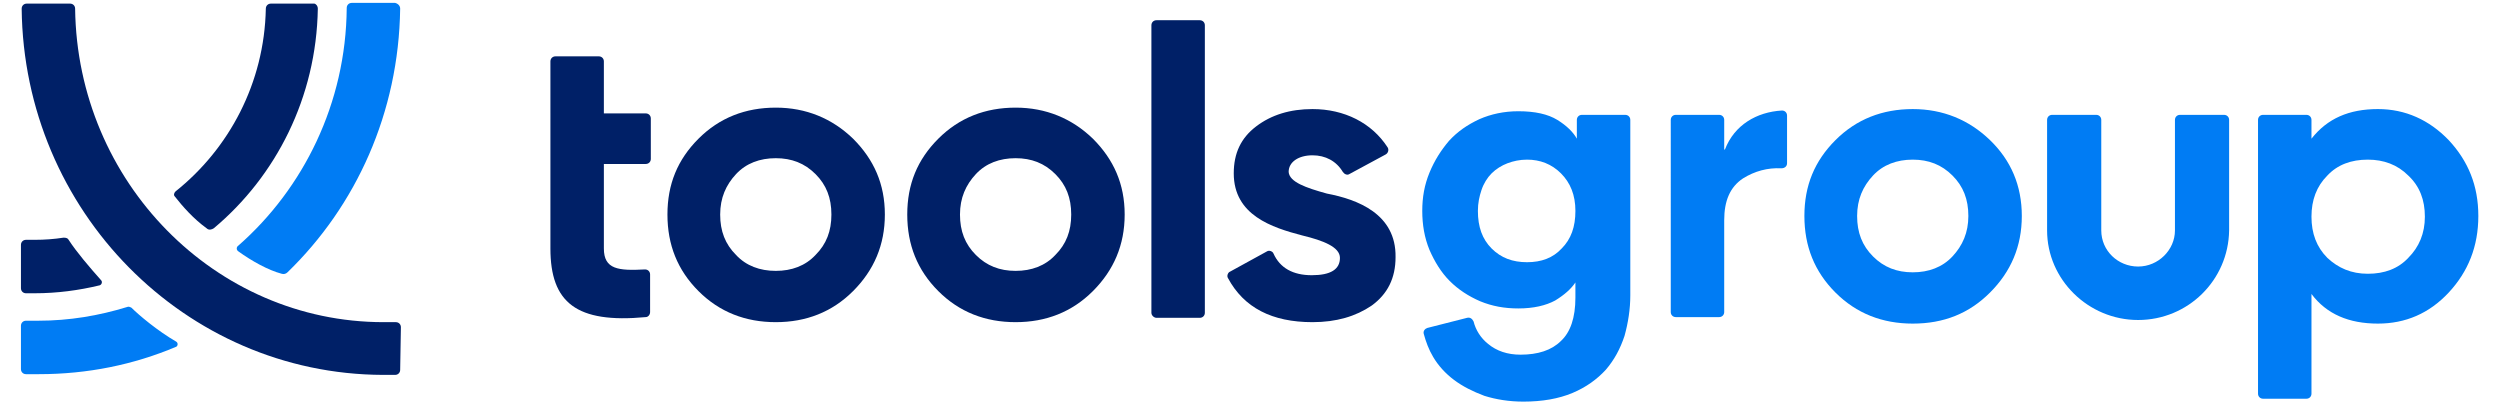
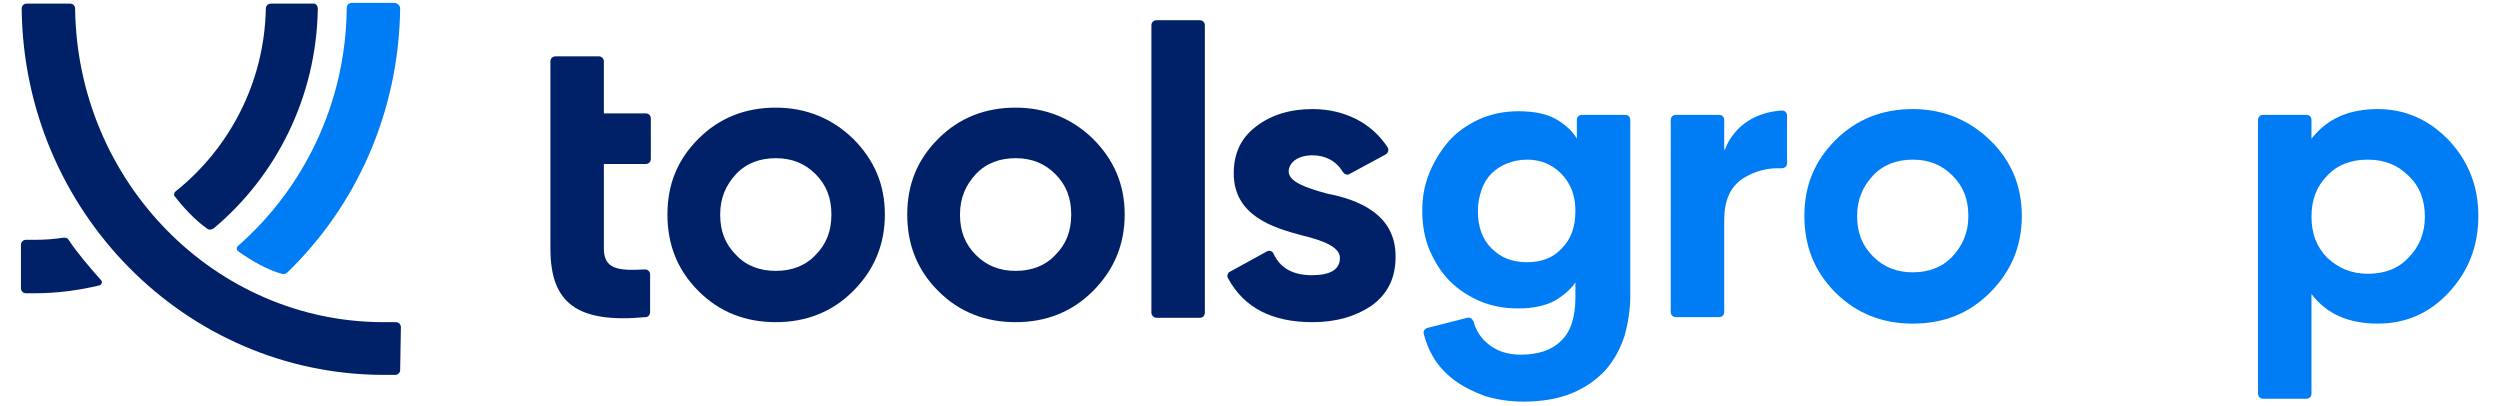
<svg xmlns="http://www.w3.org/2000/svg" version="1.1" id="Layer_1" x="0px" y="0px" viewBox="0 0 346.1 56.2" style="enable-background:new 0 0 346.1 56.2;" xml:space="preserve">
  <style type="text/css">
	.st0{fill:#002067;}
	.st1{fill:#007CF4;}
</style>
  <g>
    <g>
      <g>
        <path class="st0" d="M140.6,44.6c-4.2,0-7.8-1.4-10.7-4.3c-2.9-2.9-4.3-6.4-4.3-10.6s1.4-7.6,4.3-10.5c2.9-2.9,6.5-4.3,10.7-4.3     s7.8,1.5,10.7,4.3c2.9,2.9,4.4,6.3,4.4,10.5s-1.5,7.7-4.4,10.6C148.4,43.2,144.8,44.6,140.6,44.6z M140.6,37.5     c2.2,0,4.1-0.7,5.5-2.2c1.5-1.5,2.2-3.3,2.2-5.6s-0.7-4.1-2.2-5.6s-3.3-2.2-5.5-2.2s-4.1,0.7-5.5,2.2s-2.2,3.3-2.2,5.6     s0.7,4.1,2.2,5.6S138.4,37.5,140.6,37.5z" />
        <path class="st0" d="M107.4,44.6c-4.2,0-7.8-1.4-10.7-4.3c-2.9-2.9-4.3-6.4-4.3-10.6s1.4-7.6,4.3-10.5s6.5-4.3,10.7-4.3     s7.8,1.5,10.7,4.3c2.9,2.9,4.4,6.3,4.4,10.5s-1.5,7.7-4.4,10.6S111.6,44.6,107.4,44.6z M107.4,37.5c2.2,0,4.1-0.7,5.5-2.2     c1.5-1.5,2.2-3.3,2.2-5.6s-0.7-4.1-2.2-5.6s-3.3-2.2-5.5-2.2s-4.1,0.7-5.5,2.2s-2.2,3.3-2.2,5.6s0.7,4.1,2.2,5.6     C103.3,36.8,105.2,37.5,107.4,37.5z" />
        <path class="st0" d="M89.4,22.7h-5.8v11.7c0,2.9,2,3.1,5.7,2.9c0.4,0,0.7,0.3,0.7,0.7v5.2c0,0.4-0.3,0.7-0.6,0.7     c-9.6,0.9-13.2-2-13.2-9.5V8.5c0-0.4,0.3-0.7,0.7-0.7h6c0.4,0,0.7,0.3,0.7,0.7v7.2h5.8c0.4,0,0.7,0.3,0.7,0.7V22     C90.1,22.4,89.8,22.7,89.4,22.7z" />
        <path class="st0" d="M159.4,43.3V3.5c0-0.4,0.3-0.7,0.7-0.7h6c0.4,0,0.7,0.3,0.7,0.7v39.8c0,0.4-0.3,0.7-0.7,0.7h-6     C159.8,44,159.4,43.7,159.4,43.3z" />
        <path class="st0" d="M183.7,26.8c4.2,0.8,9.6,2.8,9.5,8.8c0,2.9-1.1,5.1-3.3,6.7c-2.2,1.5-4.9,2.3-8.2,2.3c-5.6,0-9.5-2-11.7-6.1     c-0.2-0.3,0-0.8,0.3-0.9l5.1-2.8c0.3-0.2,0.8,0,0.9,0.3c0.9,2,2.7,3,5.3,3s3.9-0.8,3.9-2.4c0-1.5-2.3-2.4-5.2-3.1     c-4.2-1.1-9.5-2.8-9.5-8.6c0-2.8,1-4.9,3.1-6.5s4.7-2.4,7.8-2.4c4.4,0,8.2,1.9,10.4,5.3c0.2,0.3,0.1,0.8-0.3,1l-5,2.7     c-0.3,0.2-0.7,0-0.9-0.3c-0.9-1.5-2.4-2.3-4.2-2.3c-1.9,0-3.3,0.9-3.3,2.3C178.5,25.2,180.8,26,183.7,26.8z" />
-         <path class="st1" d="M238.8,20.7c1.3-3.4,4.4-5.2,7.9-5.4c0.4,0,0.7,0.3,0.7,0.7v6.6c0,0.4-0.3,0.7-0.8,0.7     c-1.9-0.1-3.7,0.4-5.3,1.4c-1.8,1.2-2.6,3.1-2.6,5.8v12.7c0,0.4-0.3,0.7-0.7,0.7h-6c-0.4,0-0.7-0.3-0.7-0.7V16.6     c0-0.4,0.3-0.7,0.7-0.7h6c0.4,0,0.7,0.3,0.7,0.7v4.1H238.8z" />
+         <path class="st1" d="M238.8,20.7c1.3-3.4,4.4-5.2,7.9-5.4c0.4,0,0.7,0.3,0.7,0.7v6.6c0,0.4-0.3,0.7-0.8,0.7     c-1.9-0.1-3.7,0.4-5.3,1.4c-1.8,1.2-2.6,3.1-2.6,5.8v12.7c0,0.4-0.3,0.7-0.7,0.7h-6c-0.4,0-0.7-0.3-0.7-0.7V16.6     c0-0.4,0.3-0.7,0.7-0.7h6c0.4,0,0.7,0.3,0.7,0.7v4.1H238.8" />
        <path class="st1" d="M264.8,44.8c-4.2,0-7.8-1.4-10.7-4.3c-2.9-2.9-4.3-6.4-4.3-10.6s1.4-7.6,4.3-10.5s6.5-4.3,10.7-4.3     s7.8,1.5,10.7,4.3s4.4,6.3,4.4,10.5s-1.5,7.7-4.4,10.6S269.1,44.8,264.8,44.8z M264.8,37.7c2.2,0,4.1-0.7,5.5-2.2     s2.2-3.3,2.2-5.6s-0.7-4.1-2.2-5.6s-3.3-2.2-5.5-2.2s-4.1,0.7-5.5,2.2s-2.2,3.3-2.2,5.6s0.7,4.1,2.2,5.6S262.6,37.7,264.8,37.7z" />
        <path class="st1" d="M339,19.4c2.7,2.9,4.1,6.3,4.1,10.5s-1.4,7.7-4.1,10.6s-6,4.3-9.8,4.3c-4,0-7.1-1.3-9.2-4.1v13.8     c0,0.4-0.3,0.7-0.7,0.7h-6c-0.4,0-0.7-0.3-0.7-0.7V16.6c0-0.4,0.3-0.7,0.7-0.7h6c0.4,0,0.7,0.3,0.7,0.7v2.6     c2.2-2.8,5.2-4.1,9.2-4.1C333,15.1,336.3,16.6,339,19.4z M327.8,37.9c2.3,0,4.2-0.7,5.6-2.2c1.5-1.5,2.3-3.4,2.3-5.7     s-0.7-4.2-2.3-5.7c-1.5-1.5-3.4-2.2-5.6-2.2c-2.3,0-4.2,0.7-5.6,2.2c-1.5,1.5-2.2,3.4-2.2,5.7s0.7,4.2,2.2,5.7     C323.7,37.1,325.5,37.9,327.8,37.9z" />
        <path class="st1" d="M203.1,44c0.4-0.1,0.7,0.1,0.9,0.5c0.3,1.2,1,2.3,2,3.1c1.2,1,2.7,1.5,4.5,1.5c2.4,0,4.3-0.6,5.6-1.9     c1.3-1.2,2-3.2,2-6v-2.1c-0.6,0.9-1.5,1.7-2.8,2.5c-1.3,0.7-3,1.1-5.1,1.1c-1.9,0-3.6-0.3-5.3-1c-1.6-0.7-3-1.6-4.2-2.8     s-2.1-2.7-2.8-4.3c-0.7-1.7-1-3.5-1-5.4s0.3-3.6,1-5.3s1.6-3.1,2.7-4.4c1.2-1.3,2.5-2.2,4.2-3c1.6-0.7,3.4-1.1,5.4-1.1     c2.3,0,4.1,0.4,5.4,1.2c1.3,0.8,2.2,1.7,2.7,2.6v-2.6c0-0.4,0.3-0.7,0.7-0.7h6c0.4,0,0.7,0.3,0.7,0.7v24.3c0,1.9-0.3,3.8-0.8,5.6     c-0.6,1.8-1.4,3.3-2.6,4.7c-1.2,1.3-2.7,2.4-4.6,3.2c-1.9,0.8-4.2,1.2-6.8,1.2c-2,0-3.8-0.3-5.4-0.8c-1.6-0.6-3-1.3-4.2-2.2     s-2.2-2-2.9-3.2c-0.6-1-1-2.1-1.3-3.2c-0.1-0.4,0.2-0.7,0.5-0.8L203.1,44z M211.4,36.3c2,0,3.6-0.6,4.8-1.9     c1.3-1.3,1.9-3,1.9-5.2s-0.7-3.9-2-5.2c-1.3-1.3-2.9-1.9-4.7-1.9c-1,0-1.9,0.2-2.7,0.5s-1.6,0.8-2.2,1.4     c-0.6,0.6-1.1,1.4-1.4,2.3c-0.3,0.9-0.5,1.8-0.5,2.9c0,2.2,0.6,3.9,1.9,5.2C207.8,35.7,209.4,36.3,211.4,36.3z" />
-         <path class="st1" d="M296,44.3c-6.9,0-12.6-5.6-12.6-12.4V16.6c0-0.4,0.3-0.7,0.7-0.7h6.1c0.4,0,0.7,0.3,0.7,0.7v15.3     c0,2.8,2.3,5,5.1,5c2.8,0,5.1-2.3,5.1-5V16.6c0-0.4,0.3-0.7,0.7-0.7h6.1c0.4,0,0.7,0.3,0.7,0.7v15.3     C308.5,38.8,302.9,44.3,296,44.3z" />
      </g>
    </g>
    <g>
      <path class="st0" d="M55.4,51.2c0,0.4-0.3,0.7-0.7,0.7H53C25.6,51.8,3.3,29.2,3,1.2c0-0.4,0.3-0.7,0.7-0.7h6    c0.4,0,0.7,0.3,0.7,0.7c0.3,24,19.4,43.4,42.7,43.4h1.7c0.4,0,0.7,0.3,0.7,0.7L55.4,51.2L55.4,51.2z" />
-       <path class="st1" d="M24.4,47.3c0.3,0.2,0.2,0.6,0,0.7c-5.9,2.5-12.3,3.8-19,3.8H3.6c-0.4,0-0.7-0.3-0.7-0.7v-6    c0-0.4,0.3-0.7,0.7-0.7h1.7c4.3,0,8.4-0.7,12.3-1.9c0.2-0.1,0.4,0,0.6,0.1C19.2,43.6,21.8,45.8,24.4,47.3z" />
      <path class="st1" d="M55.4,1.2c-0.2,14.4-6.1,27.3-15.6,36.5c-0.2,0.2-0.5,0.3-0.8,0.2c-1.9-0.5-4.2-1.8-6-3.1    c-0.3-0.2-0.3-0.6,0-0.8c9-7.9,14.9-19.7,15-32.9c0-0.4,0.3-0.7,0.7-0.7h6C55.1,0.5,55.4,0.8,55.4,1.2z" />
      <path class="st0" d="M44,1.2c-0.2,12.3-5.8,23.2-14.4,30.4c-0.3,0.2-0.7,0.3-1,0c-1.8-1.3-3.3-3-4.4-4.4c-0.2-0.2-0.1-0.5,0.1-0.7    c7.4-5.9,12.3-15,12.5-25.3c0-0.4,0.3-0.7,0.7-0.7h6C43.7,0.5,44,0.8,44,1.2z" />
      <path class="st0" d="M9.5,33.2c1.1,1.7,2.9,3.8,4.5,5.6c0.2,0.2,0.1,0.6-0.2,0.7c-2.9,0.7-5.9,1.1-9,1.1H3.6    c-0.4,0-0.7-0.3-0.7-0.7v-6c0-0.4,0.3-0.7,0.7-0.7h1.2c1.4,0,2.7-0.1,4-0.3C9.2,32.9,9.4,33,9.5,33.2z" />
    </g>
  </g>
</svg>